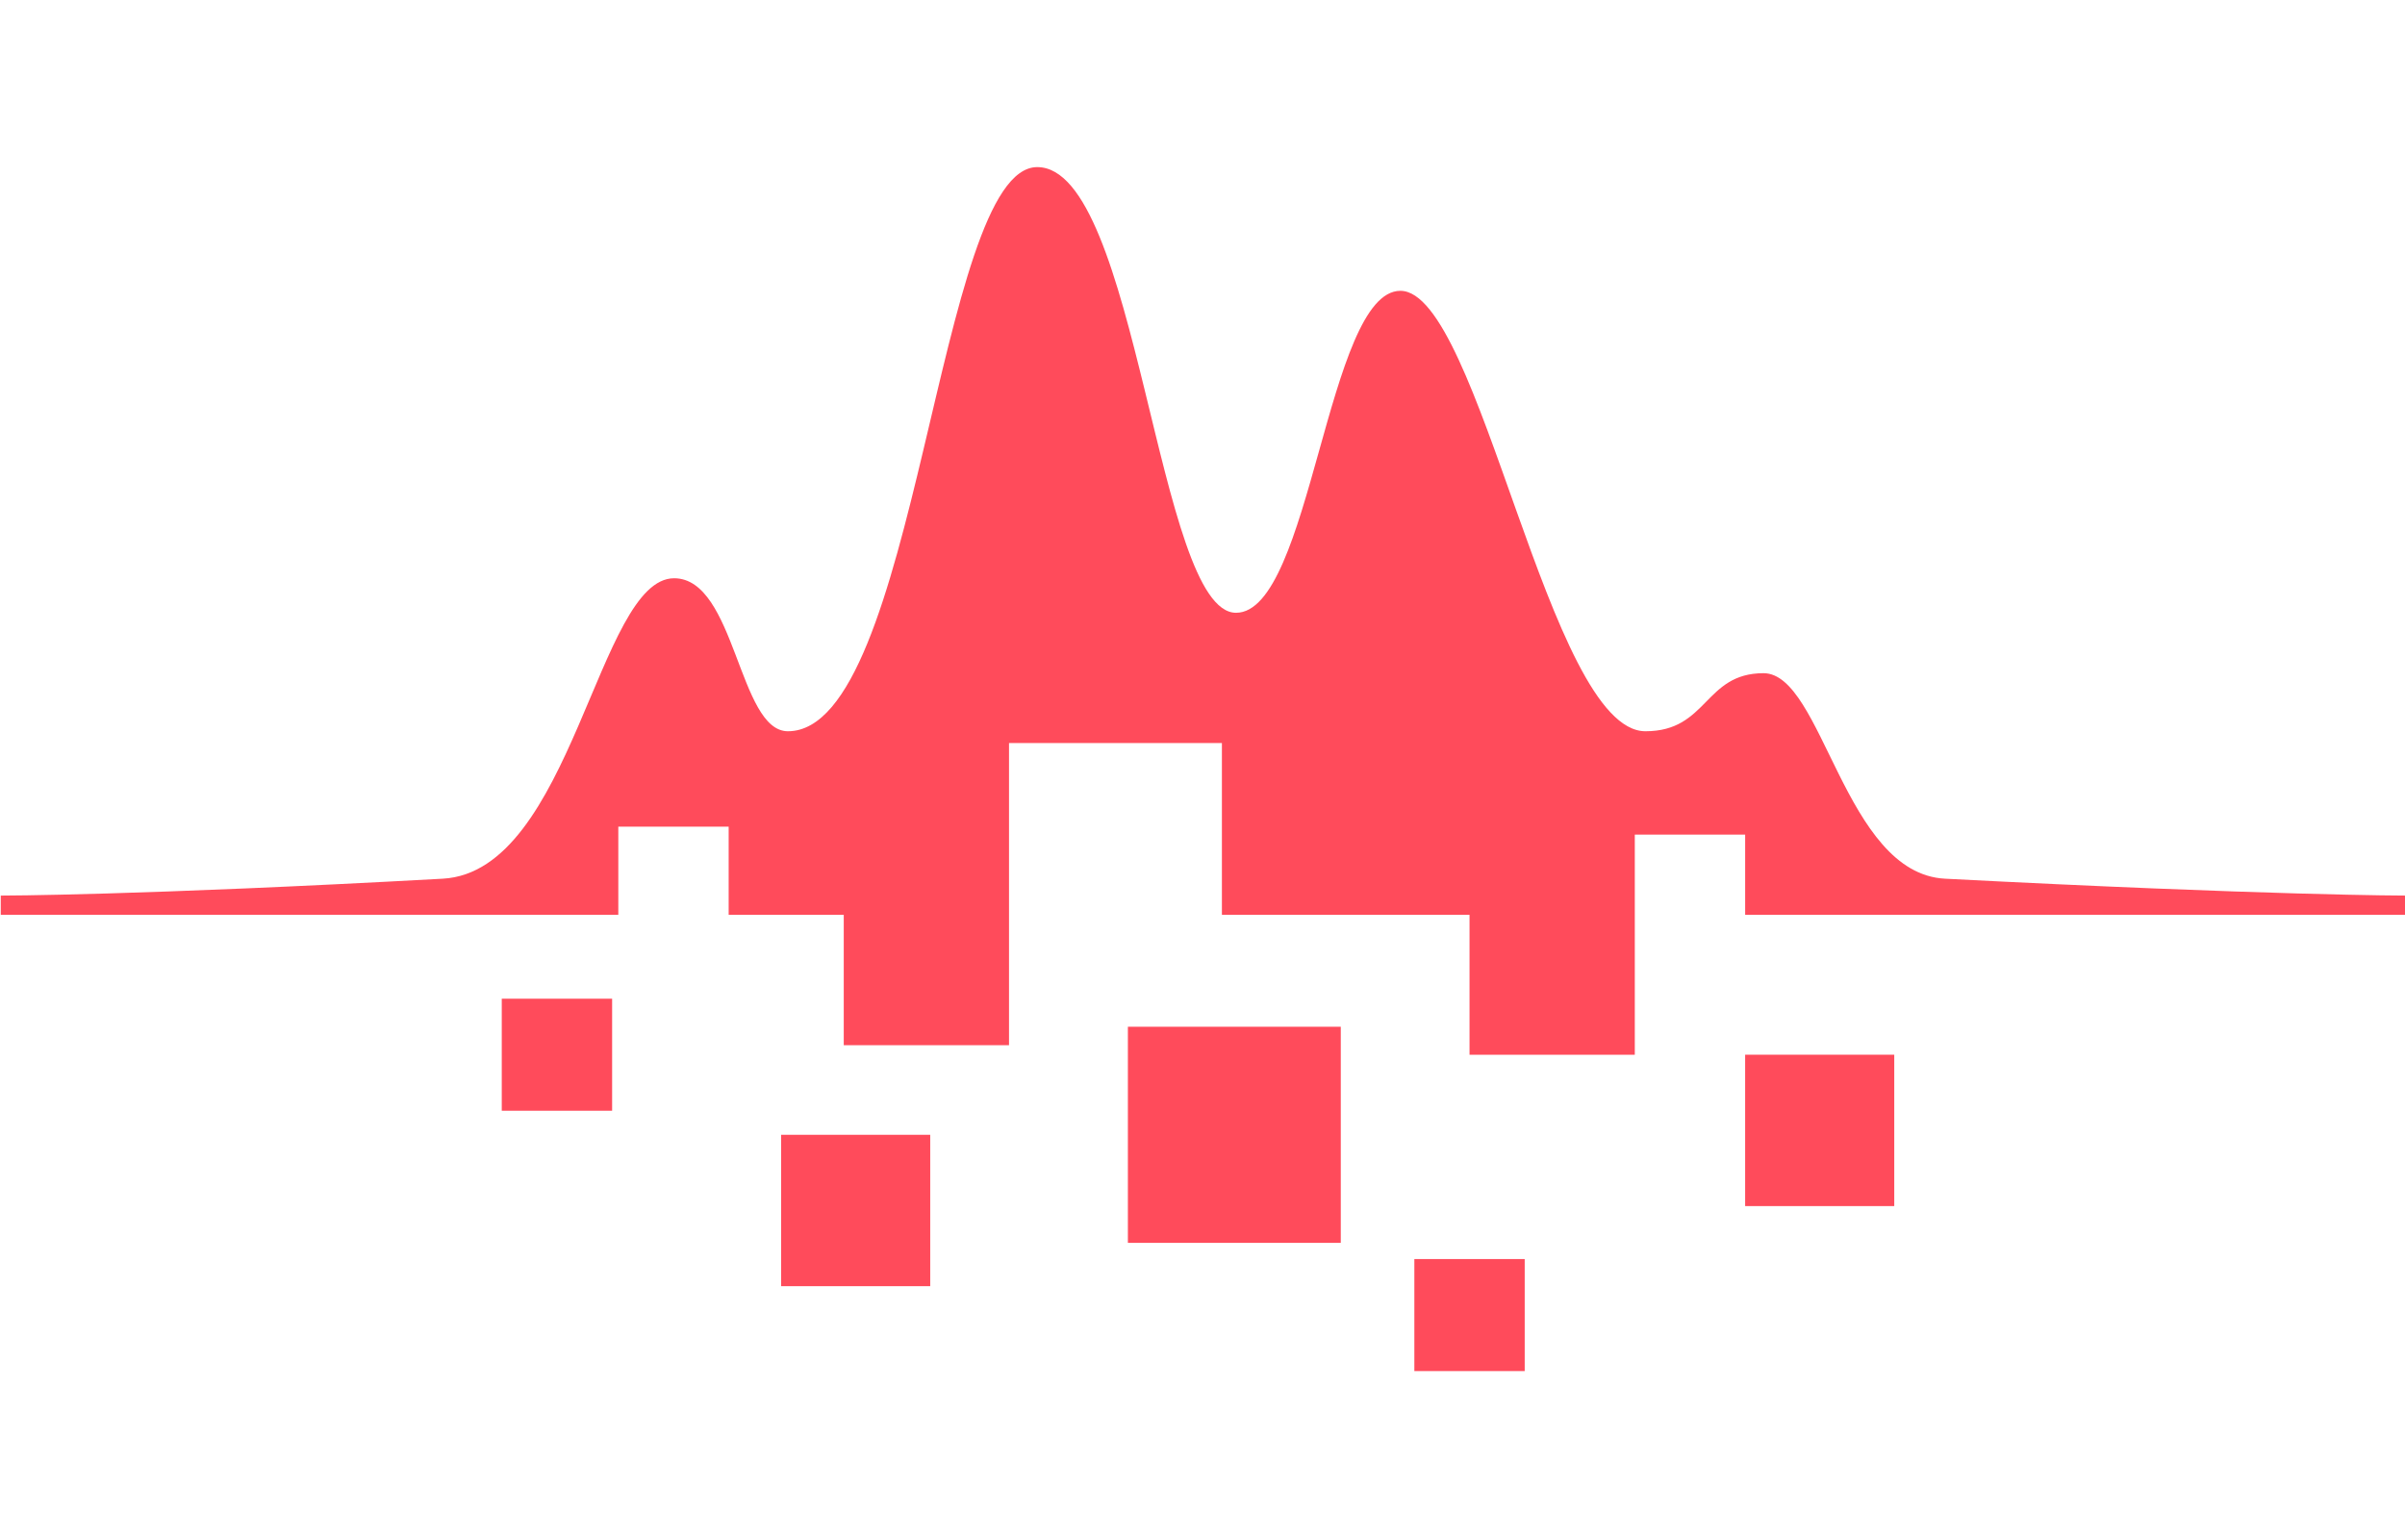
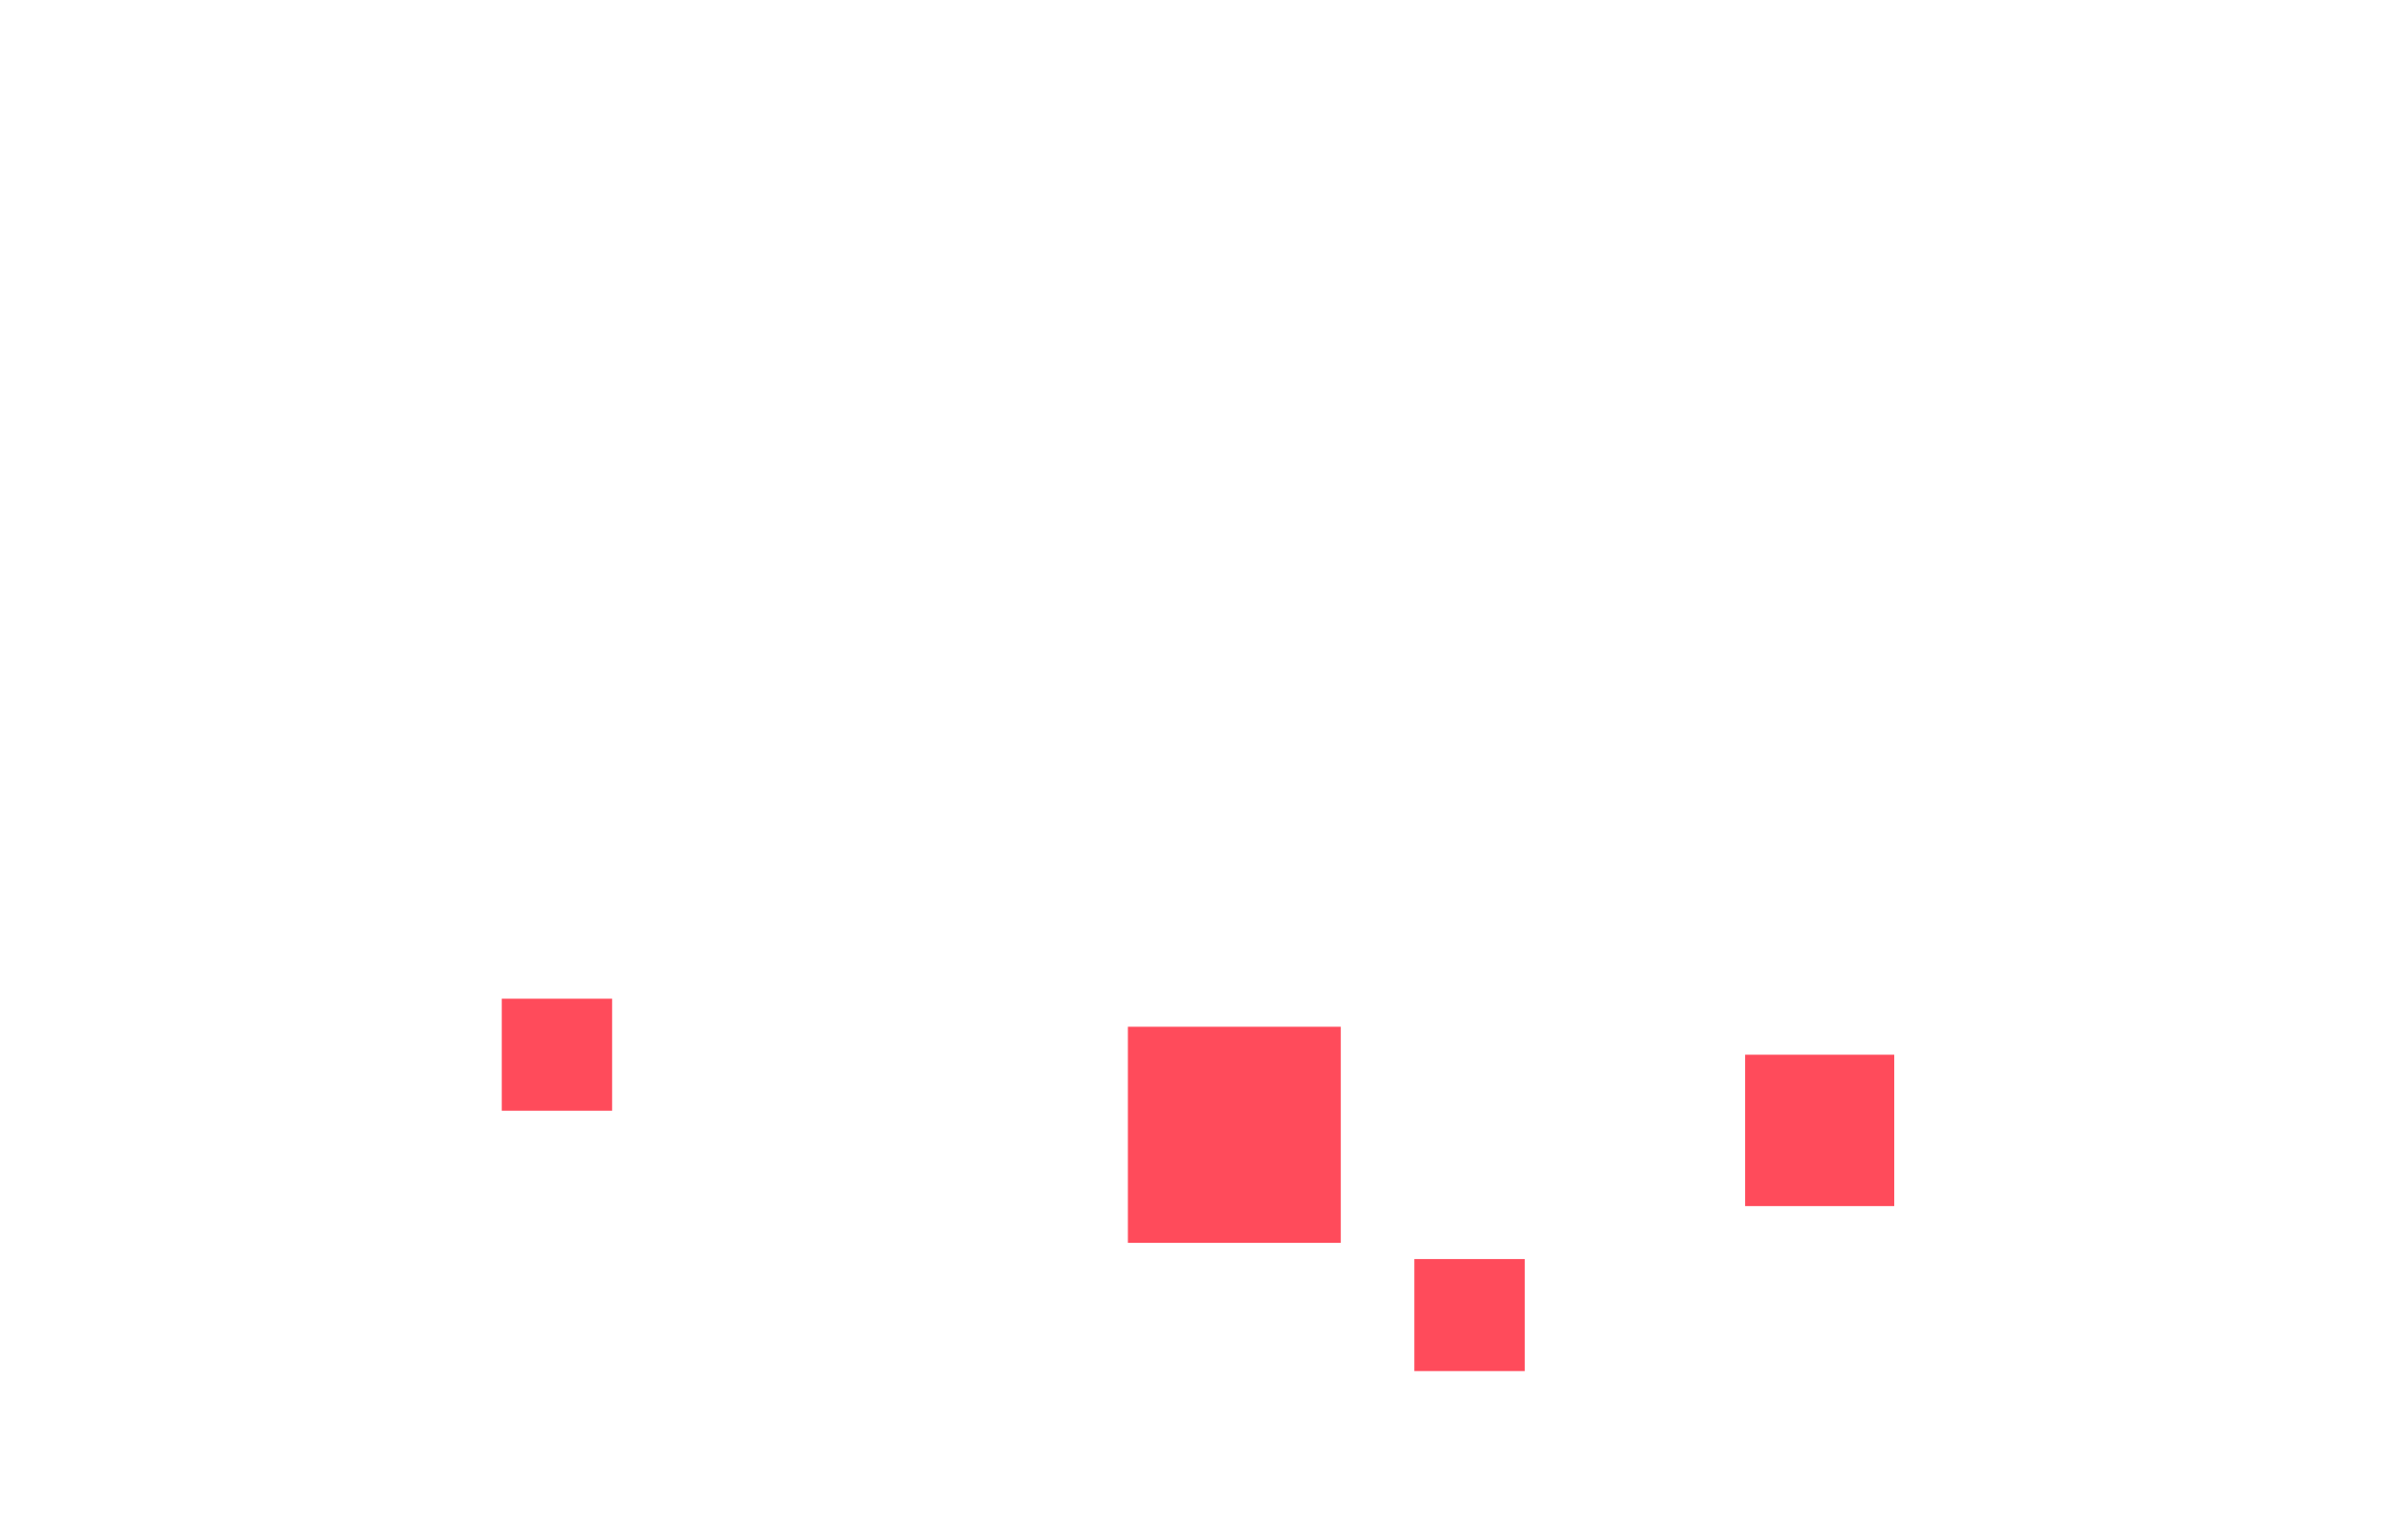
<svg xmlns="http://www.w3.org/2000/svg" version="1.1" width="200px" height="128.067px">
  <svg width="200px" height="128.067px" viewBox="0 0 200 128.067">
    <defs>
      <clipPath id="SvgjsClipPath1001" transform="">
        <path d="M 0 321.89 L 502.661 321.89 L 502.661 0 L 0 0 Z" style="fill: none; clip-rule: nonzero;" />
      </clipPath>
    </defs>
    <g class="page-1" transform="matrix(1.111, 0, 0, -1.111, -183.796, 271.148)">
      <g style="clip-path: url(&quot;#clippath0&quot;);" transform="matrix(1.048, 0, 0, 1.048, -7.867, -6.723)">
        <g transform="">
          <path d="M 201.2 159.954 L 209.082 159.954 L 209.082 167.956 L 201.2 167.956 Z" style="fill: rgb(255, 75, 91); fill-opacity: 1;" />
          <path d="M 266.38 141.357 L 274.262 141.357 L 274.262 149.359 L 266.38 149.359 Z" style="fill: rgb(255, 75, 91); fill-opacity: 1;" />
-           <path d="M 221.152 147.422 L 231.802 147.422 L 231.802 158.235 L 221.152 158.235 Z" style="fill: rgb(255, 75, 91); fill-opacity: 1;" />
          <path d="M 290.006 153.143 L 300.656 153.143 L 300.656 163.956 L 290.006 163.956 Z" style="fill: rgb(255, 75, 91); fill-opacity: 1;" />
          <path d="M 245.92 150.516 L 261.125 150.516 L 261.125 165.953 L 245.92 165.953 Z" style="fill: rgb(255, 75, 91); fill-opacity: 1;" />
        </g>
        <g transform="translate(304.279 176.529)">
-           <path d="M 0 0 C -7.205 0.374 -8.713 14.679 -12.958 14.679 C -17.203 14.679 -16.926 10.532 -21.393 10.532 C -28.299 10.532 -33.215 41.992 -38.896 41.992 C -44.137 41.992 -45.277 18.994 -50.635 18.994 C -56.276 18.994 -57.663 50.829 -64.833 50.829 C -72.003 50.829 -73.379 10.532 -82.642 10.532 C -86.172 10.532 -86.375 21.46 -90.77 21.46 C -96.215 21.46 -98.052 0.51 -107.291 0 C -129.177 -1.207 -138.862 -1.207 -138.862 -1.207 L -138.862 -2.581 L -94.755 -2.581 L -94.755 3.715 L -86.873 3.715 L -86.873 -2.581 L -78.653 -2.581 L -78.653 -11.893 L -66.849 -11.893 L -66.849 0.091 L -66.849 9.69 L -51.644 9.69 L -51.644 -2.581 L -33.958 -2.581 L -33.958 -12.574 L -22.154 -12.574 L -22.154 -2.581 L -22.154 3.147 L -14.272 3.147 L -14.272 -2.581 L 32.966 -2.581 L 32.966 -1.207 C 32.966 -1.207 23.282 -1.207 0 0" style="fill: rgb(255, 75, 91); fill-opacity: 1;" />
-         </g>
+           </g>
      </g>
    </g>
  </svg>
  <style>@media (prefers-color-scheme: light) { :root { filter: none; } } @media (prefers-color-scheme: dark) { :root { filter: none; } } </style>
</svg>